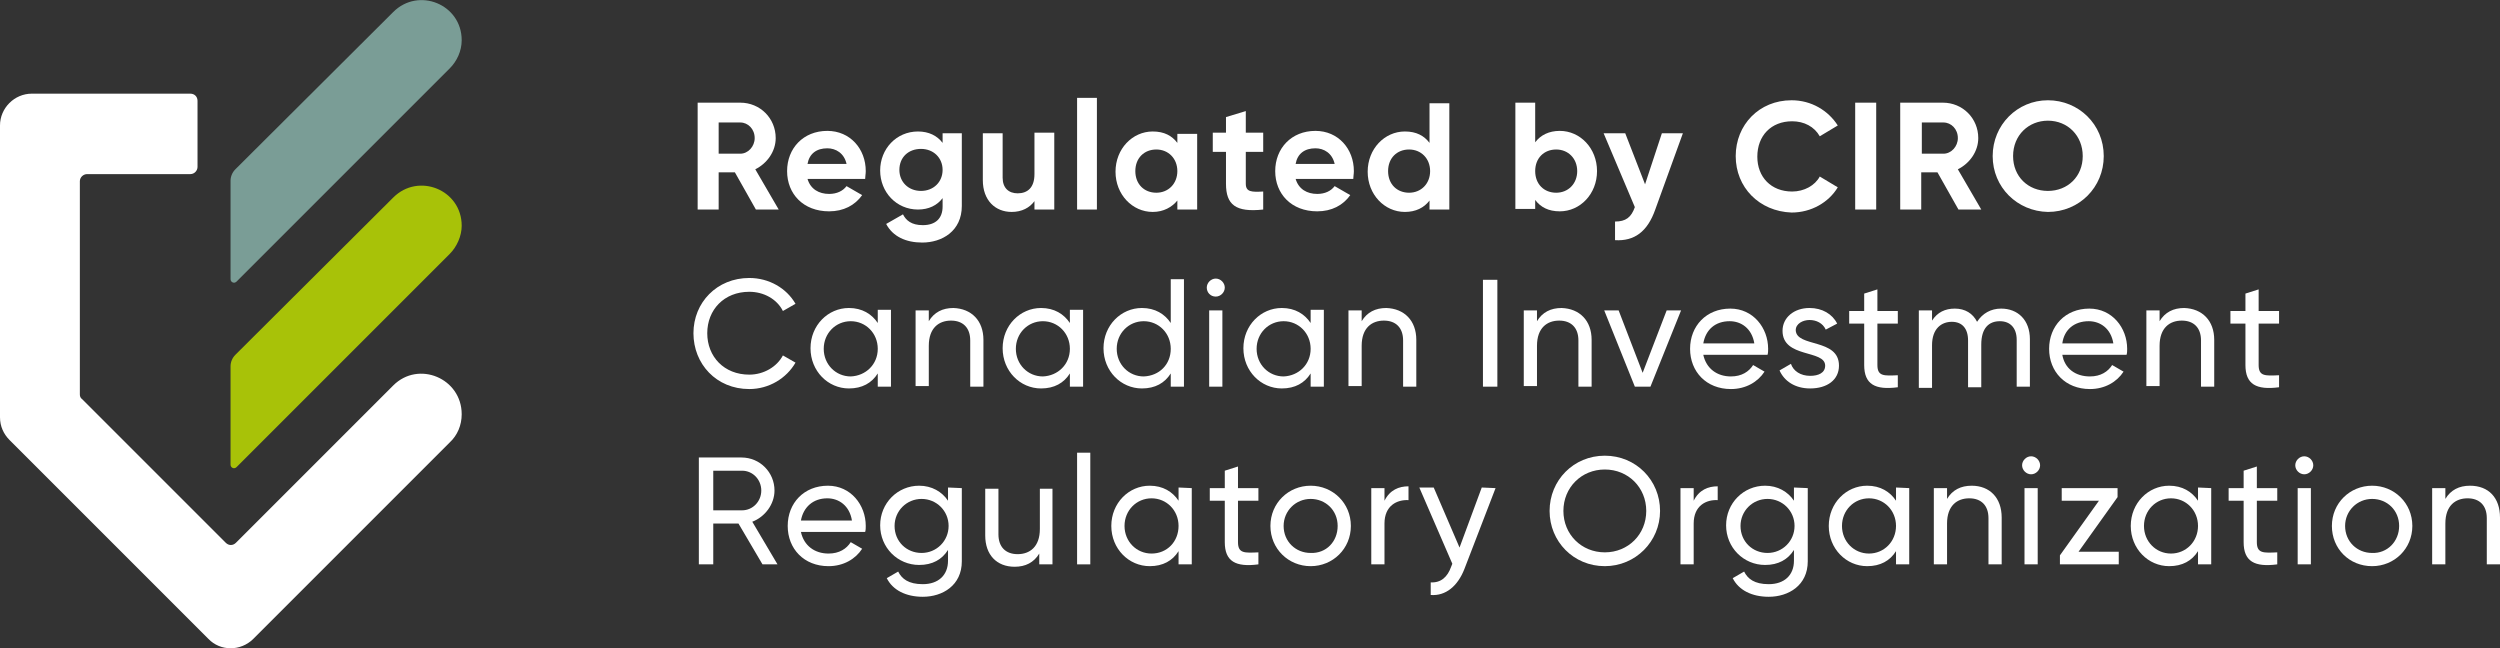
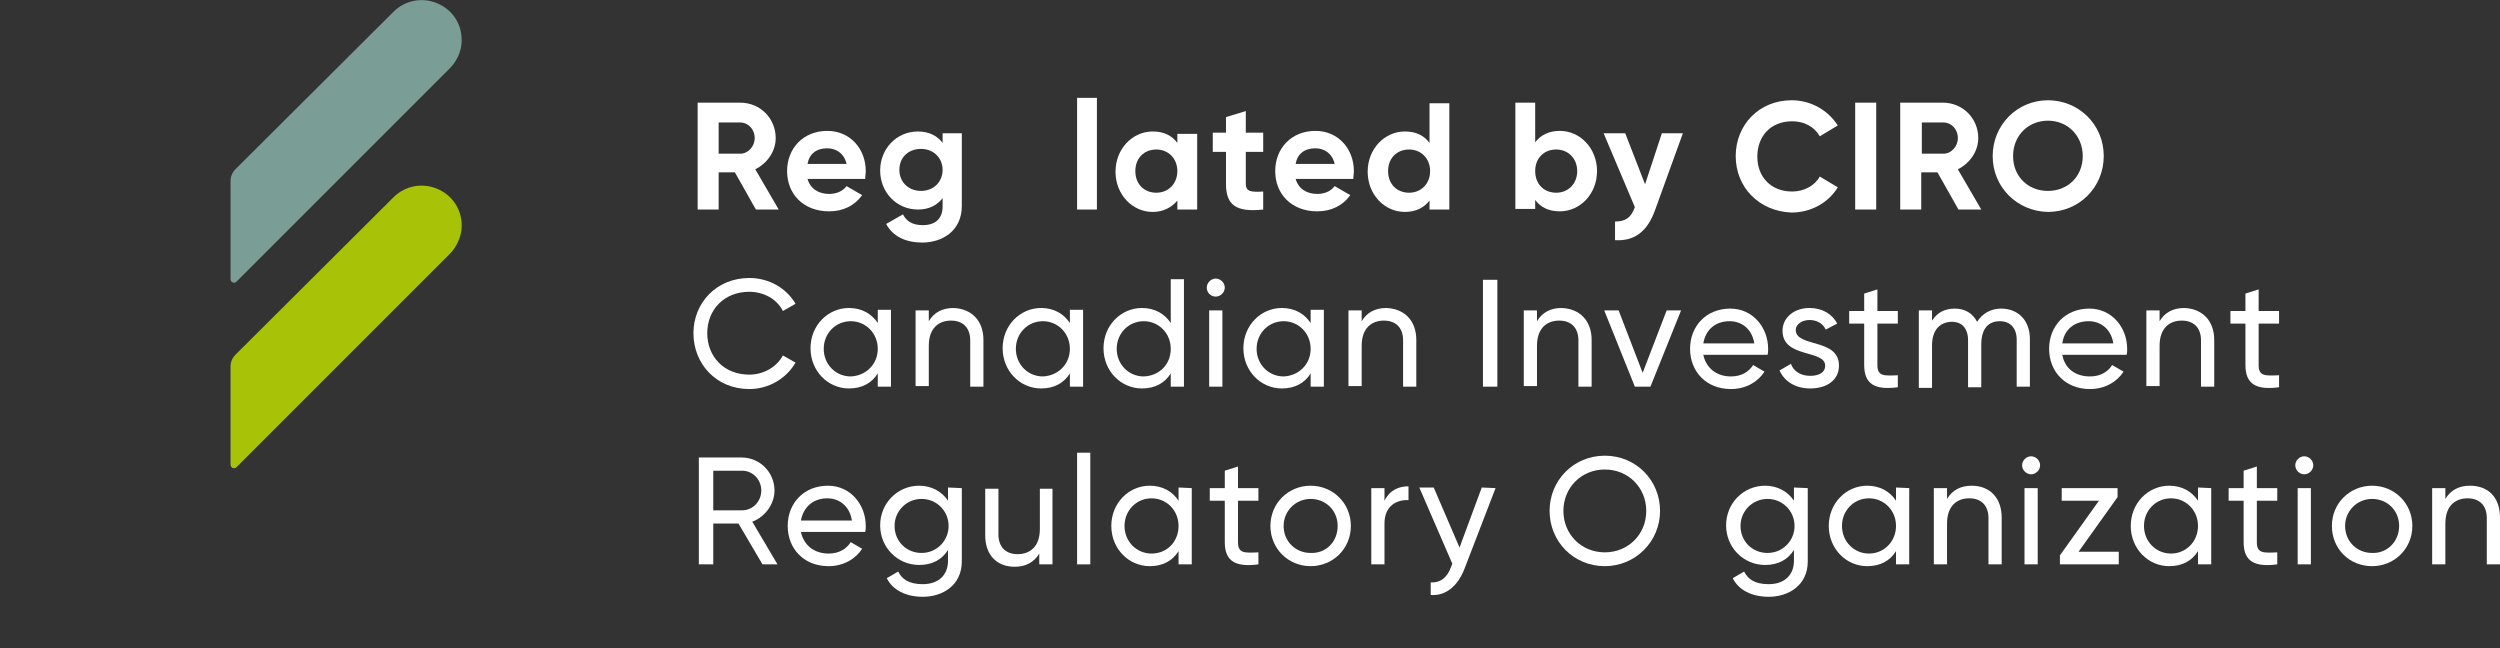
<svg xmlns="http://www.w3.org/2000/svg" version="1.1" id="Layer_2_00000141431538131552080760000004428591305191431615_" x="0px" y="0px" viewBox="0 0 416.4 108" style="enable-background:new 0 0 416.4 108;" xml:space="preserve">
  <rect x="0" y="0" width="416.4" height="108" fill="#333333" stroke="none" />
  <style type="text/css">
	.st0{fill:#7A9D96;}
	.st1{fill:#A8C208;}
	.st2{fill:#FFFFFF;}
</style>
  <g>
    <g>
      <path class="st0" d="M65.5,2L39.2,28.2c-0.5,0.5-0.8,1.2-0.8,1.9v16.4c0,0.5,0.6,0.8,1,0.4l35.5-35.5c1.2-1.2,2-2.9,2-4.7l0,0    C76.9,0.7,69.7-2.2,65.5,2L65.5,2z" />
      <path class="st1" d="M65.5,32.9L39.2,59.1c-0.5,0.5-0.8,1.2-0.8,1.9v16.4c0,0.5,0.6,0.8,1,0.4l35.5-35.5c1.2-1.2,2-3,2-4.7l0,0    C76.9,31.6,69.7,28.7,65.5,32.9L65.5,32.9z" />
-       <path class="st2" d="M34.7,106.4L1.6,73.3c-1-1-1.6-2.3-1.6-3.8V20.9c0-2.9,2.4-5.3,5.3-5.3h26.4c0.7,0,1.2,0.5,1.2,1.2v11    c0,0.6-0.5,1.2-1.2,1.2H14.5c-0.6,0-1.2,0.5-1.2,1.2v35.5c0,0.3,0.1,0.6,0.4,0.8l23.9,23.9c0.5,0.5,1.2,0.5,1.7,0l26.2-26.2    C69.7,60,76.9,63,76.9,69l0,0c0,1.8-0.7,3.5-2,4.7l-32.7,32.7C40.1,108.5,36.7,108.5,34.7,106.4L34.7,106.4z" />
    </g>
    <g>
      <path class="st2" d="M122.4,28.7h-2.7v6.2h-3.5V17.1h7.1c3.3,0,5.9,2.6,5.9,5.9c0,2.2-1.4,4.2-3.4,5.2l3.9,6.7h-3.8L122.4,28.7z     M119.7,25.6h3.6c1.3,0,2.4-1.2,2.4-2.6c0-1.5-1.1-2.6-2.4-2.6h-3.6V25.6z" />
      <path class="st2" d="M138.1,32.3c1.3,0,2.3-0.5,2.9-1.3l2.6,1.5c-1.2,1.7-3.1,2.7-5.5,2.7c-4.3,0-7-2.9-7-6.7s2.7-6.7,6.7-6.7    c3.8,0,6.4,3,6.4,6.7c0,0.5-0.1,0.9-0.1,1.3h-9.6C135,31.5,136.4,32.3,138.1,32.3z M141,27.3c-0.4-1.8-1.8-2.6-3.2-2.6    c-1.8,0-3,0.9-3.3,2.6H141z" />
      <path class="st2" d="M160.2,22.2v12.1c0,4.2-3.3,6.1-6.6,6.1c-2.7,0-4.9-1-6-3.1l2.8-1.6c0.5,1,1.4,1.8,3.3,1.8    c2.1,0,3.3-1.1,3.3-3.1V33c-0.9,1.2-2.3,1.9-4.1,1.9c-3.6,0-6.3-2.9-6.3-6.5s2.7-6.5,6.3-6.5c1.8,0,3.2,0.7,4.1,1.9v-1.6    C157,22.2,160.2,22.2,160.2,22.2z M157,28.3c0-2-1.5-3.5-3.6-3.5s-3.6,1.4-3.6,3.5c0,2,1.5,3.5,3.6,3.5S157,30.3,157,28.3z" />
-       <path class="st2" d="M175.6,22.2v12.7h-3.3v-1.4c-0.8,1.1-2.1,1.8-3.8,1.8c-2.7,0-4.8-1.9-4.8-5.3v-7.8h3.3v7.4    c0,1.7,1,2.6,2.5,2.6c1.6,0,2.8-0.9,2.8-3.2v-6.9h3.3V22.2z" />
      <path class="st2" d="M179.4,16.3h3.3v18.6h-3.3V16.3z" />
      <path class="st2" d="M199.4,22.2v12.7h-3.3v-1.5c-0.9,1.1-2.3,1.9-4.1,1.9c-3.4,0-6.2-2.9-6.2-6.7s2.8-6.7,6.2-6.7    c1.9,0,3.2,0.7,4.1,1.9v-1.5h3.3V22.2z M196.1,28.5c0-2.1-1.5-3.6-3.5-3.6s-3.5,1.4-3.5,3.6s1.5,3.6,3.5,3.6    S196.1,30.6,196.1,28.5z" />
      <path class="st2" d="M207.5,25.3v5.3c0,1.4,1,1.4,2.9,1.3v3c-4.6,0.5-6.2-0.8-6.2-4.3v-5.3H202v-3.2h2.2v-2.6l3.3-1v3.6h2.9v3.2    H207.5z" />
      <path class="st2" d="M219.4,32.3c1.3,0,2.3-0.5,2.9-1.3l2.6,1.5c-1.2,1.7-3.1,2.7-5.5,2.7c-4.3,0-7-2.9-7-6.7s2.7-6.7,6.7-6.7    c3.8,0,6.4,3,6.4,6.7c0,0.5-0.1,0.9-0.1,1.3h-9.6C216.3,31.5,217.7,32.3,219.4,32.3z M222.3,27.3c-0.4-1.8-1.8-2.6-3.2-2.6    c-1.8,0-3,0.9-3.3,2.6H222.3z" />
      <path class="st2" d="M241.4,17.1v17.8h-3.3v-1.5c-0.9,1.2-2.3,1.9-4.1,1.9c-3.4,0-6.2-2.9-6.2-6.7s2.8-6.7,6.2-6.7    c1.9,0,3.2,0.7,4.1,1.9v-6.6h3.3V17.1z M238.2,28.5c0-2.1-1.5-3.6-3.5-3.6s-3.5,1.4-3.5,3.6s1.5,3.6,3.5,3.6    S238.2,30.6,238.2,28.5z" />
      <path class="st2" d="M266,28.5c0,3.8-2.8,6.7-6.2,6.7c-1.9,0-3.2-0.7-4.1-1.9v1.5h-3.3V17.1h3.3v6.6c0.9-1.2,2.3-1.9,4.1-1.9    C263.2,21.8,266,24.7,266,28.5z M262.7,28.5c0-2.1-1.5-3.6-3.5-3.6s-3.5,1.4-3.5,3.6s1.5,3.6,3.5,3.6S262.7,30.6,262.7,28.5z" />
      <path class="st2" d="M280.3,22.2l-4.6,12.7c-1.3,3.7-3.5,5.3-6.7,5.1v-3.1c1.8,0,2.7-0.7,3.3-2.4l-5.2-12.3h3.6l3.3,8.5l2.8-8.5    H280.3z" />
      <path class="st2" d="M289.1,26c0-5.2,3.9-9.3,9.3-9.3c3.3,0,6.1,1.7,7.7,4.2l-3,1.8c-0.9-1.6-2.6-2.5-4.6-2.5    c-3.5,0-5.8,2.4-5.8,5.9c0,3.4,2.3,5.8,5.8,5.8c2,0,3.8-1,4.6-2.5l3,1.8c-1.5,2.5-4.4,4.2-7.7,4.2C293,35.2,289.1,31.2,289.1,26z" />
      <path class="st2" d="M312.5,17.1v17.8H309V17.1H312.5z" />
      <path class="st2" d="M322.7,28.7H320v6.2h-3.5V17.1h7.1c3.3,0,5.9,2.6,5.9,5.9c0,2.2-1.4,4.2-3.4,5.2l3.9,6.7h-3.8L322.7,28.7z     M320.1,25.6h3.6c1.3,0,2.4-1.2,2.4-2.6c0-1.5-1.1-2.6-2.4-2.6h-3.6V25.6z" />
      <path class="st2" d="M331.9,26c0-5.2,4.1-9.3,9.2-9.3s9.3,4,9.3,9.3c0,5.2-4.1,9.3-9.3,9.3C336,35.2,331.9,31.2,331.9,26z     M346.9,26c0-3.4-2.5-5.9-5.8-5.9c-3.2,0-5.8,2.4-5.8,5.9c0,3.4,2.5,5.8,5.8,5.8S346.9,29.4,346.9,26z" />
      <path class="st2" d="M115.5,55.5c0-5.1,3.9-9.2,9.3-9.2c3.3,0,6.2,1.7,7.7,4.3l-2.1,1.2c-1-2-3.2-3.2-5.6-3.2c-4.2,0-7,3-7,6.9    s2.8,6.9,7,6.9c2.4,0,4.6-1.3,5.6-3.2l2.1,1.2c-1.5,2.6-4.4,4.4-7.7,4.4C119.3,64.8,115.5,60.6,115.5,55.5z" />
      <path class="st2" d="M148.4,51.7v12.7h-2.2v-2.2c-1,1.6-2.6,2.5-4.8,2.5c-3.5,0-6.4-2.9-6.4-6.7s2.9-6.7,6.4-6.7    c2.2,0,3.8,1,4.8,2.5v-2.2h2.2V51.7z M146.2,58.1c0-2.6-2-4.6-4.5-4.6s-4.5,2-4.5,4.6s2,4.6,4.5,4.6    C144.2,62.6,146.2,60.7,146.2,58.1z" />
      <path class="st2" d="M163.8,56.6v7.8h-2.2v-7.7c0-2.1-1.2-3.3-3.2-3.3s-3.7,1.2-3.7,4.2v6.7h-2.2V51.7h2.2v1.8    c0.9-1.5,2.3-2.2,4.1-2.2C161.8,51.4,163.8,53.4,163.8,56.6z" />
      <path class="st2" d="M180.4,51.7v12.7h-2.2v-2.2c-1,1.6-2.6,2.5-4.8,2.5c-3.5,0-6.4-2.9-6.4-6.7s2.9-6.7,6.4-6.7    c2.2,0,3.8,1,4.8,2.5v-2.2h2.2V51.7z M178.2,58.1c0-2.6-2-4.6-4.5-4.6s-4.5,2-4.5,4.6s2,4.6,4.5,4.6    C176.2,62.6,178.2,60.7,178.2,58.1z" />
      <path class="st2" d="M197.2,46.6v17.8H195v-2.2c-1,1.6-2.6,2.5-4.8,2.5c-3.5,0-6.4-2.9-6.4-6.7s2.9-6.7,6.4-6.7    c2.2,0,3.8,1,4.8,2.5v-7.3h2.2V46.6z M195,58.1c0-2.6-2-4.6-4.5-4.6s-4.5,2-4.5,4.6s2,4.6,4.5,4.6C193.1,62.6,195,60.7,195,58.1z" />
      <path class="st2" d="M201,47.9c0-0.8,0.7-1.5,1.5-1.5s1.5,0.7,1.5,1.5s-0.7,1.5-1.5,1.5C201.6,49.4,201,48.7,201,47.9z     M201.4,51.7h2.2v12.7h-2.2V51.7z" />
      <path class="st2" d="M220.5,51.7v12.7h-2.2v-2.2c-1,1.6-2.6,2.5-4.8,2.5c-3.5,0-6.4-2.9-6.4-6.7s2.9-6.7,6.4-6.7    c2.2,0,3.8,1,4.8,2.5v-2.2h2.2V51.7z M218.3,58.1c0-2.6-2-4.6-4.5-4.6s-4.5,2-4.5,4.6s2,4.6,4.5,4.6    C216.3,62.6,218.3,60.7,218.3,58.1z" />
      <path class="st2" d="M235.9,56.6v7.8h-2.2v-7.7c0-2.1-1.2-3.3-3.2-3.3s-3.7,1.2-3.7,4.2v6.7h-2.2V51.7h2.2v1.8    c0.9-1.5,2.3-2.2,4.1-2.2C233.9,51.4,235.9,53.4,235.9,56.6z" />
      <path class="st2" d="M249.4,46.6v17.8H247V46.6H249.4z" />
      <path class="st2" d="M265.1,56.6v7.8h-2.2v-7.7c0-2.1-1.2-3.3-3.2-3.3s-3.7,1.2-3.7,4.2v6.7h-2.2V51.7h2.2v1.8    c0.9-1.5,2.3-2.2,4.1-2.2C263.1,51.4,265.1,53.4,265.1,56.6z" />
      <path class="st2" d="M280,51.7l-5.1,12.7h-2.6l-5.1-12.7h2.4l4,10.4l4-10.4C277.6,51.7,280,51.7,280,51.7z" />
      <path class="st2" d="M288.3,62.7c1.8,0,3-0.8,3.7-1.9l1.9,1.1c-1.1,1.7-3.1,2.9-5.6,2.9c-4.1,0-6.8-2.9-6.8-6.7s2.7-6.7,6.7-6.7    c3.8,0,6.3,3.2,6.3,6.7c0,0.3,0,0.7-0.1,1h-10.7C284.2,61.4,286,62.7,288.3,62.7z M283.7,57.2h8.5c-0.4-2.5-2.2-3.7-4.1-3.7    C285.7,53.5,284.1,54.9,283.7,57.2z" />
      <path class="st2" d="M306.3,60.9c0,2.4-2,3.8-4.8,3.8c-2.5,0-4.3-1.2-5.1-3l1.9-1.1c0.4,1.2,1.6,2,3.2,2c1.4,0,2.5-0.5,2.5-1.7    c0-2.7-7.1-1.2-7.1-5.8c0-2.2,1.9-3.8,4.5-3.8c2.1,0,3.8,1,4.6,2.6l-1.9,1c-0.5-1.1-1.6-1.6-2.7-1.6s-2.3,0.6-2.3,1.7    C299.2,57.9,306.3,56.3,306.3,60.9z" />
      <path class="st2" d="M312.7,53.9v6.9c0,1.9,1.1,1.8,3.4,1.7v2c-3.8,0.5-5.6-0.5-5.6-3.7v-6.9H308v-2.1h2.5v-2.9l2.2-0.7v3.6h3.4    v2.1C316.1,53.9,312.7,53.9,312.7,53.9z" />
      <path class="st2" d="M338.1,56.5v7.9h-2.2v-7.8c0-2-1.1-3.1-2.8-3.1c-1.8,0-3.1,1.1-3.1,3.9v7.1h-2.2v-7.8c0-2-1-3.1-2.7-3.1    s-3.3,1.1-3.3,3.9v7.1h-2.2V51.7h2.2v1.7c0.9-1.4,2.2-2,3.8-2c1.7,0,3,0.8,3.7,2.2c0.9-1.4,2.3-2.2,4-2.2    C336.1,51.4,338.1,53.3,338.1,56.5z" />
      <path class="st2" d="M348.1,62.7c1.8,0,3-0.8,3.7-1.9l1.9,1.1c-1.1,1.7-3.1,2.9-5.6,2.9c-4.1,0-6.8-2.9-6.8-6.7s2.7-6.7,6.7-6.7    c3.8,0,6.3,3.2,6.3,6.7c0,0.3,0,0.7-0.1,1h-10.7C343.9,61.4,345.7,62.7,348.1,62.7z M343.5,57.2h8.5c-0.4-2.5-2.2-3.7-4.1-3.7    C345.5,53.5,343.8,54.9,343.5,57.2z" />
      <path class="st2" d="M368.8,56.6v7.8h-2.2v-7.7c0-2.1-1.2-3.3-3.2-3.3s-3.7,1.2-3.7,4.2v6.7h-2.2V51.7h2.2v1.8    c0.9-1.5,2.3-2.2,4.1-2.2C366.8,51.4,368.8,53.4,368.8,56.6z" />
      <path class="st2" d="M376.2,53.9v6.9c0,1.9,1.1,1.8,3.4,1.7v2c-3.8,0.5-5.6-0.5-5.6-3.7v-6.9h-2.5v-2.1h2.5v-2.9l2.2-0.7v3.6h3.4    v2.1C379.6,53.9,376.2,53.9,376.2,53.9z" />
      <path class="st2" d="M123,87.2h-4.2V94h-2.4V76.2h7.1c3.1,0,5.5,2.5,5.5,5.5c0,2.3-1.6,4.4-3.7,5.2l4.2,7.1H127L123,87.2z     M118.8,85h4.8c1.8,0,3.2-1.5,3.2-3.3s-1.4-3.3-3.2-3.3h-4.8V85z" />
      <path class="st2" d="M138,92.2c1.8,0,3-0.8,3.7-1.9l1.9,1.1c-1.1,1.7-3.1,2.9-5.6,2.9c-4.1,0-6.8-2.9-6.8-6.7    c0-3.8,2.7-6.7,6.7-6.7c3.8,0,6.3,3.2,6.3,6.7c0,0.3,0,0.7-0.1,1h-10.7C133.9,90.9,135.7,92.2,138,92.2z M133.4,86.7h8.5    c-0.4-2.5-2.2-3.7-4.1-3.7C135.4,83,133.8,84.5,133.4,86.7z" />
      <path class="st2" d="M160.2,81.3v12.2c0,4-3.2,5.9-6.5,5.9c-2.8,0-5-1.1-6-3.1l1.9-1.1c0.6,1.2,1.7,2.1,4.1,2.1    c2.6,0,4.2-1.5,4.2-3.9v-1.8c-1,1.6-2.6,2.5-4.8,2.5c-3.6,0-6.5-2.9-6.5-6.6s2.9-6.6,6.5-6.6c2.1,0,3.8,1,4.8,2.5v-2.2L160.2,81.3    L160.2,81.3z M158,87.6c0-2.5-2-4.5-4.5-4.5s-4.5,2-4.5,4.5c0,2.6,2,4.5,4.5,4.5S158,90.1,158,87.6z" />
      <path class="st2" d="M175.3,81.3V94h-2.2v-1.8c-0.9,1.5-2.3,2.2-4.1,2.2c-3,0-4.9-2-4.9-5.2v-7.8h2.2V89c0,2.1,1.2,3.3,3.2,3.3    s3.7-1.2,3.7-4.2v-6.7h2.1V81.3z" />
      <path class="st2" d="M179.4,75.4h2.2V94h-2.2V75.4z" />
      <path class="st2" d="M198.5,81.3V94h-2.2v-2.2c-1,1.6-2.6,2.5-4.8,2.5c-3.5,0-6.4-2.9-6.4-6.7c0-3.8,2.9-6.7,6.4-6.7    c2.2,0,3.8,1,4.8,2.5v-2.2L198.5,81.3L198.5,81.3z M196.3,87.6c0-2.6-2-4.6-4.5-4.6s-4.5,2-4.5,4.6s2,4.6,4.5,4.6    C194.4,92.2,196.3,90.2,196.3,87.6z" />
      <path class="st2" d="M206.2,83.4v6.9c0,1.9,1.1,1.8,3.4,1.7v2c-3.8,0.5-5.6-0.5-5.6-3.7v-6.9h-2.5v-2.1h2.5v-2.9l2.2-0.7v3.6h3.4    v2.1H206.2z" />
      <path class="st2" d="M211.6,87.6c0-3.8,3-6.7,6.7-6.7s6.7,2.9,6.7,6.7c0,3.8-3,6.7-6.7,6.7C214.6,94.3,211.6,91.4,211.6,87.6z     M222.8,87.6c0-2.6-2-4.5-4.5-4.5s-4.5,2-4.5,4.5c0,2.6,2,4.5,4.5,4.5C220.9,92.2,222.8,90.2,222.8,87.6z" />
      <path class="st2" d="M234.6,81v2.3c-1.9-0.1-4,0.9-4,3.9V94h-2.2V81.3h2.2v2.1C231.5,81.6,233,81,234.6,81z" />
      <path class="st2" d="M249.1,81.3l-5.2,13.5c-1.1,2.8-3.1,4.5-5.6,4.3V97c1.7,0.1,2.8-0.9,3.4-2.6l0.2-0.5l-5.5-12.7h2.4l4.3,10    l3.7-10L249.1,81.3L249.1,81.3z" />
      <path class="st2" d="M258.1,85.1c0-5.1,4-9.2,9.2-9.2s9.2,4.1,9.2,9.2s-4.1,9.2-9.2,9.2C262.1,94.3,258.1,90.2,258.1,85.1z     M274.2,85.1c0-3.9-3-6.9-6.9-6.9s-6.9,3-6.9,6.9s3,6.9,6.9,6.9S274.2,89,274.2,85.1z" />
-       <path class="st2" d="M286.1,81v2.3c-1.9-0.1-4,0.9-4,3.9V94h-2.2V81.3h2.2v2.1C283,81.6,284.5,81,286.1,81z" />
      <path class="st2" d="M301.1,81.3v12.2c0,4-3.2,5.9-6.5,5.9c-2.8,0-5-1.1-6-3.1l1.9-1.1c0.6,1.2,1.7,2.1,4.1,2.1    c2.6,0,4.2-1.5,4.2-3.9v-1.8c-1,1.6-2.6,2.5-4.8,2.5c-3.6,0-6.5-2.9-6.5-6.6s2.9-6.6,6.5-6.6c2.1,0,3.8,1,4.8,2.5v-2.2L301.1,81.3    L301.1,81.3z M298.9,87.6c0-2.5-2-4.5-4.5-4.5s-4.5,2-4.5,4.5c0,2.6,2,4.5,4.5,4.5S298.9,90.1,298.9,87.6z" />
      <path class="st2" d="M318,81.3V94h-2.2v-2.2c-1,1.6-2.6,2.5-4.8,2.5c-3.5,0-6.4-2.9-6.4-6.7c0-3.8,2.9-6.7,6.4-6.7    c2.2,0,3.8,1,4.8,2.5v-2.2L318,81.3L318,81.3z M315.8,87.6c0-2.6-2-4.6-4.5-4.6s-4.5,2-4.5,4.6s2,4.6,4.5,4.6    S315.8,90.2,315.8,87.6z" />
      <path class="st2" d="M333.4,86.2V94h-2.2v-7.7c0-2.1-1.2-3.3-3.2-3.3s-3.7,1.2-3.7,4.2V94h-2.2V81.3h2.2v1.8    c0.9-1.5,2.3-2.2,4.1-2.2C331.4,80.9,333.4,82.9,333.4,86.2z" />
      <path class="st2" d="M336.8,77.5c0-0.8,0.7-1.5,1.5-1.5s1.5,0.7,1.5,1.5s-0.7,1.5-1.5,1.5S336.8,78.3,336.8,77.5z M337.2,81.3h2.2    V94h-2.2V81.3z" />
      <path class="st2" d="M352.9,91.9V94h-9.8v-1.5l6.5-9.1h-6.2v-2.1h9.3v1.5l-6.5,9.1H352.9z" />
      <path class="st2" d="M368.3,81.3V94h-2.2v-2.2c-1,1.6-2.6,2.5-4.8,2.5c-3.5,0-6.4-2.9-6.4-6.7c0-3.8,2.9-6.7,6.4-6.7    c2.2,0,3.8,1,4.8,2.5v-2.2L368.3,81.3L368.3,81.3z M366.1,87.6c0-2.6-2-4.6-4.5-4.6s-4.5,2-4.5,4.6s2,4.6,4.5,4.6    S366.1,90.2,366.1,87.6z" />
      <path class="st2" d="M375.9,83.4v6.9c0,1.9,1.1,1.8,3.4,1.7v2c-3.8,0.5-5.6-0.5-5.6-3.7v-6.9h-2.5v-2.1h2.5v-2.9l2.2-0.7v3.6h3.4    v2.1H375.9z" />
      <path class="st2" d="M382.3,77.5c0-0.8,0.7-1.5,1.5-1.5s1.5,0.7,1.5,1.5s-0.7,1.5-1.5,1.5S382.3,78.3,382.3,77.5z M382.7,81.3h2.2    V94h-2.2V81.3z" />
      <path class="st2" d="M388.4,87.6c0-3.8,3-6.7,6.7-6.7s6.7,2.9,6.7,6.7c0,3.8-3,6.7-6.7,6.7C391.3,94.3,388.4,91.4,388.4,87.6z     M399.6,87.6c0-2.6-2-4.5-4.5-4.5s-4.5,2-4.5,4.5c0,2.6,2,4.5,4.5,4.5C397.6,92.2,399.6,90.2,399.6,87.6z" />
      <path class="st2" d="M416.4,86.2V94h-2.2v-7.7c0-2.1-1.2-3.3-3.2-3.3s-3.7,1.2-3.7,4.2V94h-2.2V81.3h2.2v1.8    c0.9-1.5,2.3-2.2,4.1-2.2C414.5,80.9,416.4,82.9,416.4,86.2z" />
    </g>
  </g>
</svg>